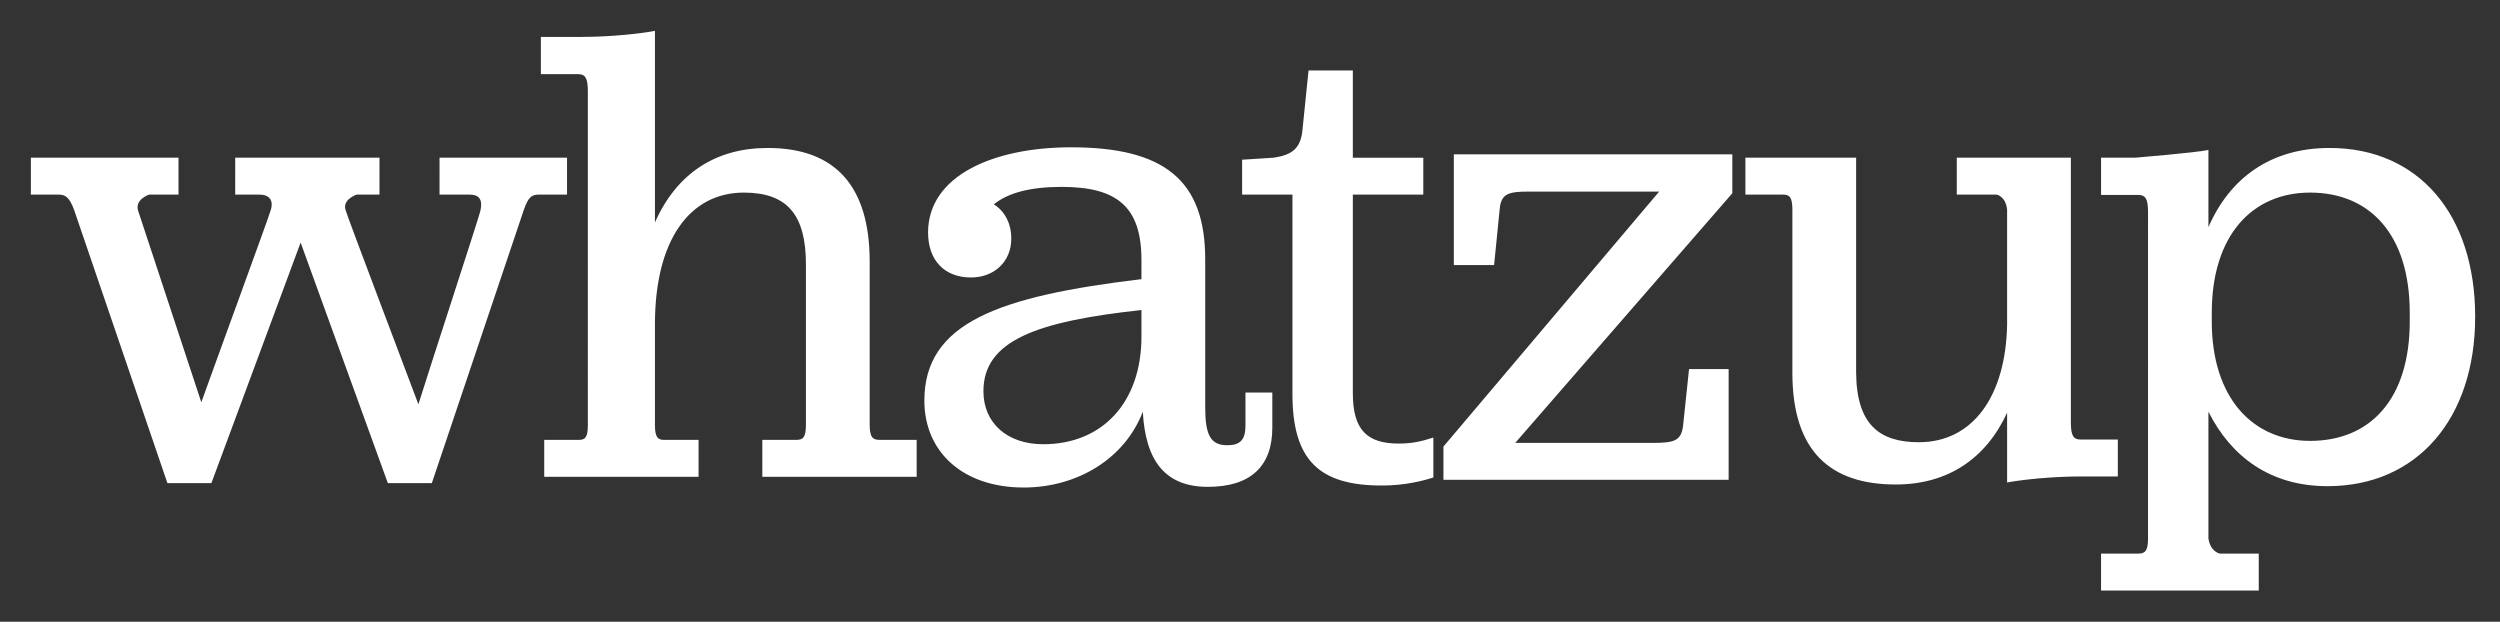
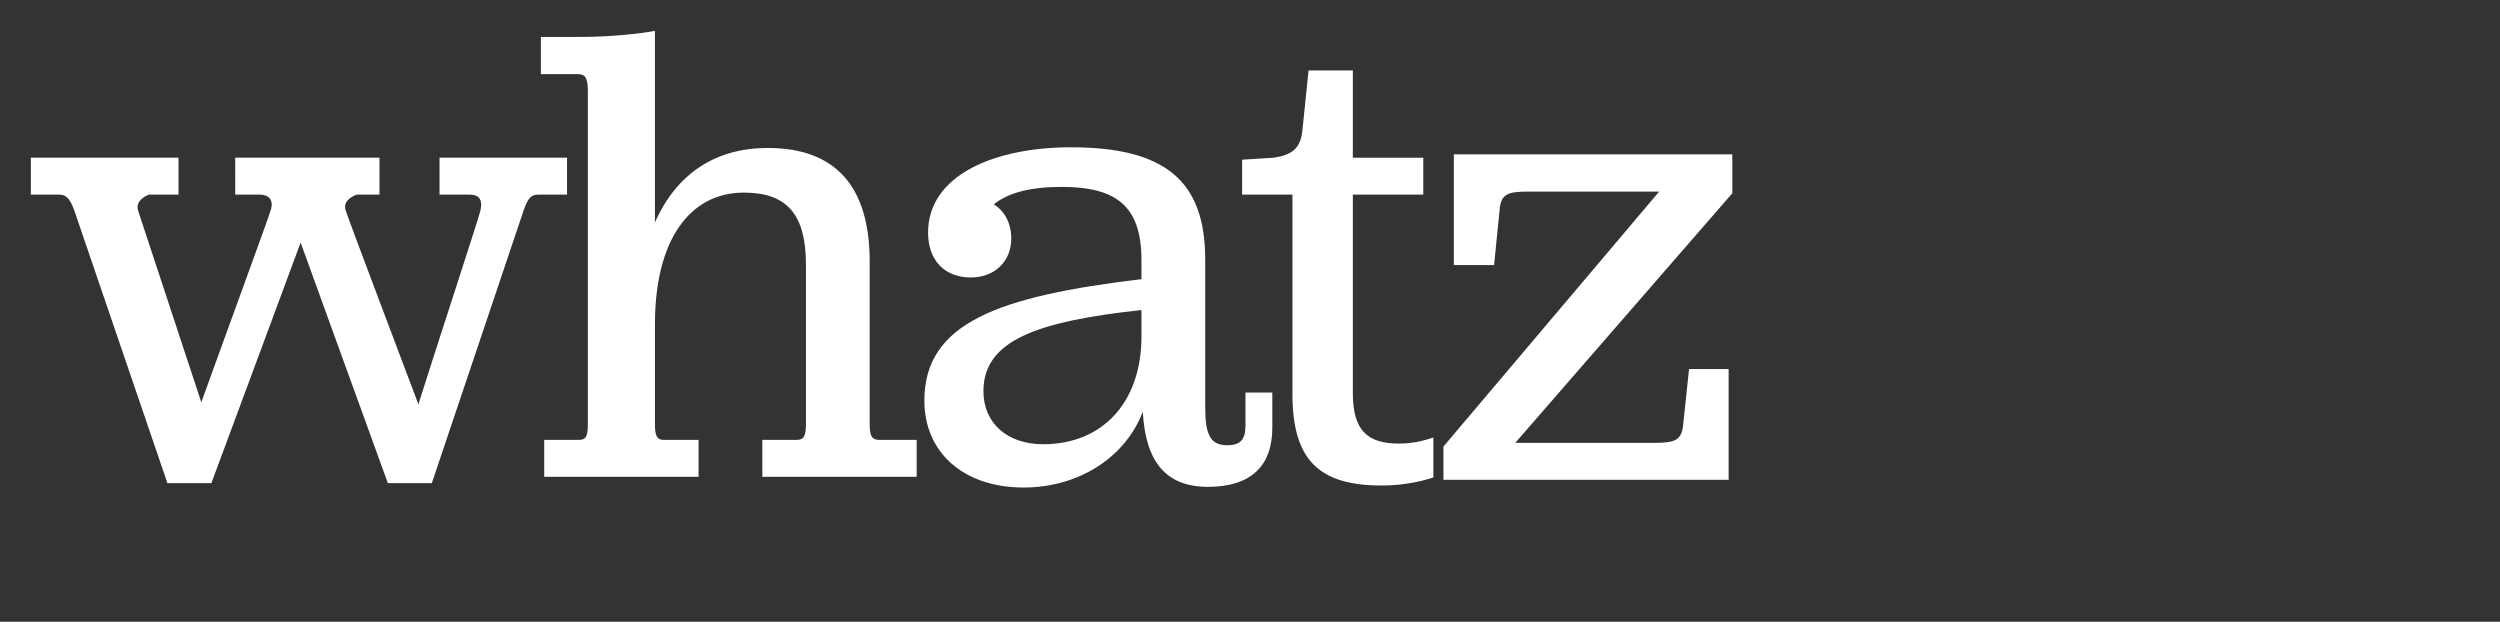
<svg xmlns="http://www.w3.org/2000/svg" version="1.1" id="Layer_1" x="0px" y="0px" viewBox="0 0 745.1 185.3" style="enable-background:new 0 0 745.1 185.3;" xml:space="preserve">
  <rect x="0" y="0" width="745.1" height="185.3" fill="#333333" stroke="none" />
  <style type="text/css">
	.st0{fill:#FFFFFF;}
</style>
  <path class="st0" d="M22.1,62.6c-1.4-3.8-2.6-4.6-4.6-4.6H9.2V47h44v11h-8.8c0,0-4.4,1.5-3.2,4.9l18.8,57  c3.6-10.1,20.2-55.4,20.6-57c1.2-3.4-0.6-4.9-3.2-4.9h-7.3V47h43v11h-6.8c0,0-4.6,1.5-3.2,4.9c0.4,1.6,17.6,46.9,21.6,57.6  c3.2-10.3,18-55.6,18.4-57.4c1-4-0.6-5.1-3.2-5.1h-8.9V47h38v11h-8.3c-2.2,0-3.2,0.6-4.6,4.6L128.7,144h-13.1l-26-71.7L63,144H49.9  L22.1,62.6z M195.2,66.3c6.5-14.7,18.2-22.2,33.6-22.2c20.1,0,30.4,11.3,30.4,33.9v48.5c0,4,1,4.6,3,4.6h11v11h-46v-11h10.1  c2,0,2.9-0.6,2.9-4.6V78.8c0-14.7-5.5-21.4-18.5-21.4c-16.1,0-26.5,14.1-26.5,39.2v30.1c0,3.8,1,4.4,2.7,4.4h10.3v11h-46v-11h10.3  c1.8,0,2.7-0.6,2.7-4.4V27.2c0-4-0.8-5.1-2.9-5.1h-11.1V11h12.1c8.9,0,17.8-1,21.9-1.8V66.3z M296.2,60.9c3.2,2,5.2,5.6,5.2,10.2  c0,7-5.2,11.6-12,11.6c-7.8,0-12.8-5-12.8-13.4c0-17,19.6-25.4,42.6-25.4c27.8,0,40,9.8,40,33.4v44.1c0,8.3,1.6,11.3,6.6,11.3  c3.8,0,5.4-1.6,5.4-5.9V117h8v10.5c0,11.3-6.3,17.6-19.2,17.6c-12.7,0-18.6-7.7-19.4-22.4c-5.3,13.9-19.4,22.6-35.5,22.6  c-18,0-29.6-10.5-29.6-25.9c0-23.2,22.1-31.1,64.7-36.2v-5.7c0-16-7.4-21.8-23.8-21.8C307,55.7,300.4,57.5,296.2,60.9z M340.2,100.3  v-7.9c-31.3,3.4-47.1,9.1-47.1,24.2c0,9.5,7.1,15.8,17.8,15.8C328.6,132.4,340.2,119.9,340.2,100.3z M385.2,117.4V58h-15V47.6  l9.4-0.6c5.3-0.8,8.1-2.6,8.6-8.4l1.8-17.6h13.2v26h21v11h-21v59.2c0,10.9,4.2,15,13.7,15c4.8,0,7.7-1,10.3-1.8v11.9  c-3,1-8.6,2.4-15.1,2.4C393,144.8,385.2,137,385.2,117.4z M430.2,133.1l64.3-76h-38.9c-5.9,0-8.1,0.6-8.6,4.9L445.3,79h-12V46h83  v11.6L451.6,132h41.2c6.4,0,8.2-0.8,8.8-4.9l1.8-17.1h11.8v33h-85V133.1z" />
  <g>
-     <path class="st0" d="M620.3,142c-8.9,0-17.9,1-22.1,1.8V123c-6.4,13.9-17.9,21.4-33.2,21.4c-19.5,0-30.8-9.9-30.8-33.3V62.4   c0-3.8-1-4.4-2.8-4.4h-11.2V47h33v64c0.1,15.6,7,20.8,18.7,20.8c16.2,0,25.9-13.9,26.3-35V62.5c-0.4-4-3.1-4.5-3.1-4.5h-11.9V47h34   v78.9c0,4,0.8,5.1,2.9,5.1h11.1v11H620.3z" />
-     <path class="st0" d="M626.2,165h11c2,0,3-0.6,3-4.6V63.2c0-4-0.8-5.1-2.9-5.1h-11.1V47h10.2c0,0,18-1.5,21.8-2.3v23   c6.4-14.7,18.6-23.6,36.1-23.6c26.5,0,43.4,19.8,43.4,50.3c0,30.5-17.4,50.5-44,50.5c-17,0-28.7-8.7-35.5-22.2v37.8   c0.6,4,3.4,4.5,3.4,4.5h11.6v11h-47V165z M718.2,95.8v-2.6c0-23.2-11.8-35.8-29.7-35.8c-17.3,0-29.3,12.8-29.3,35.8v2.6   c0,22.8,12.2,35.6,29.3,35.6C706.4,131.4,718.2,119,718.2,95.8z" />
-   </g>
+     </g>
</svg>